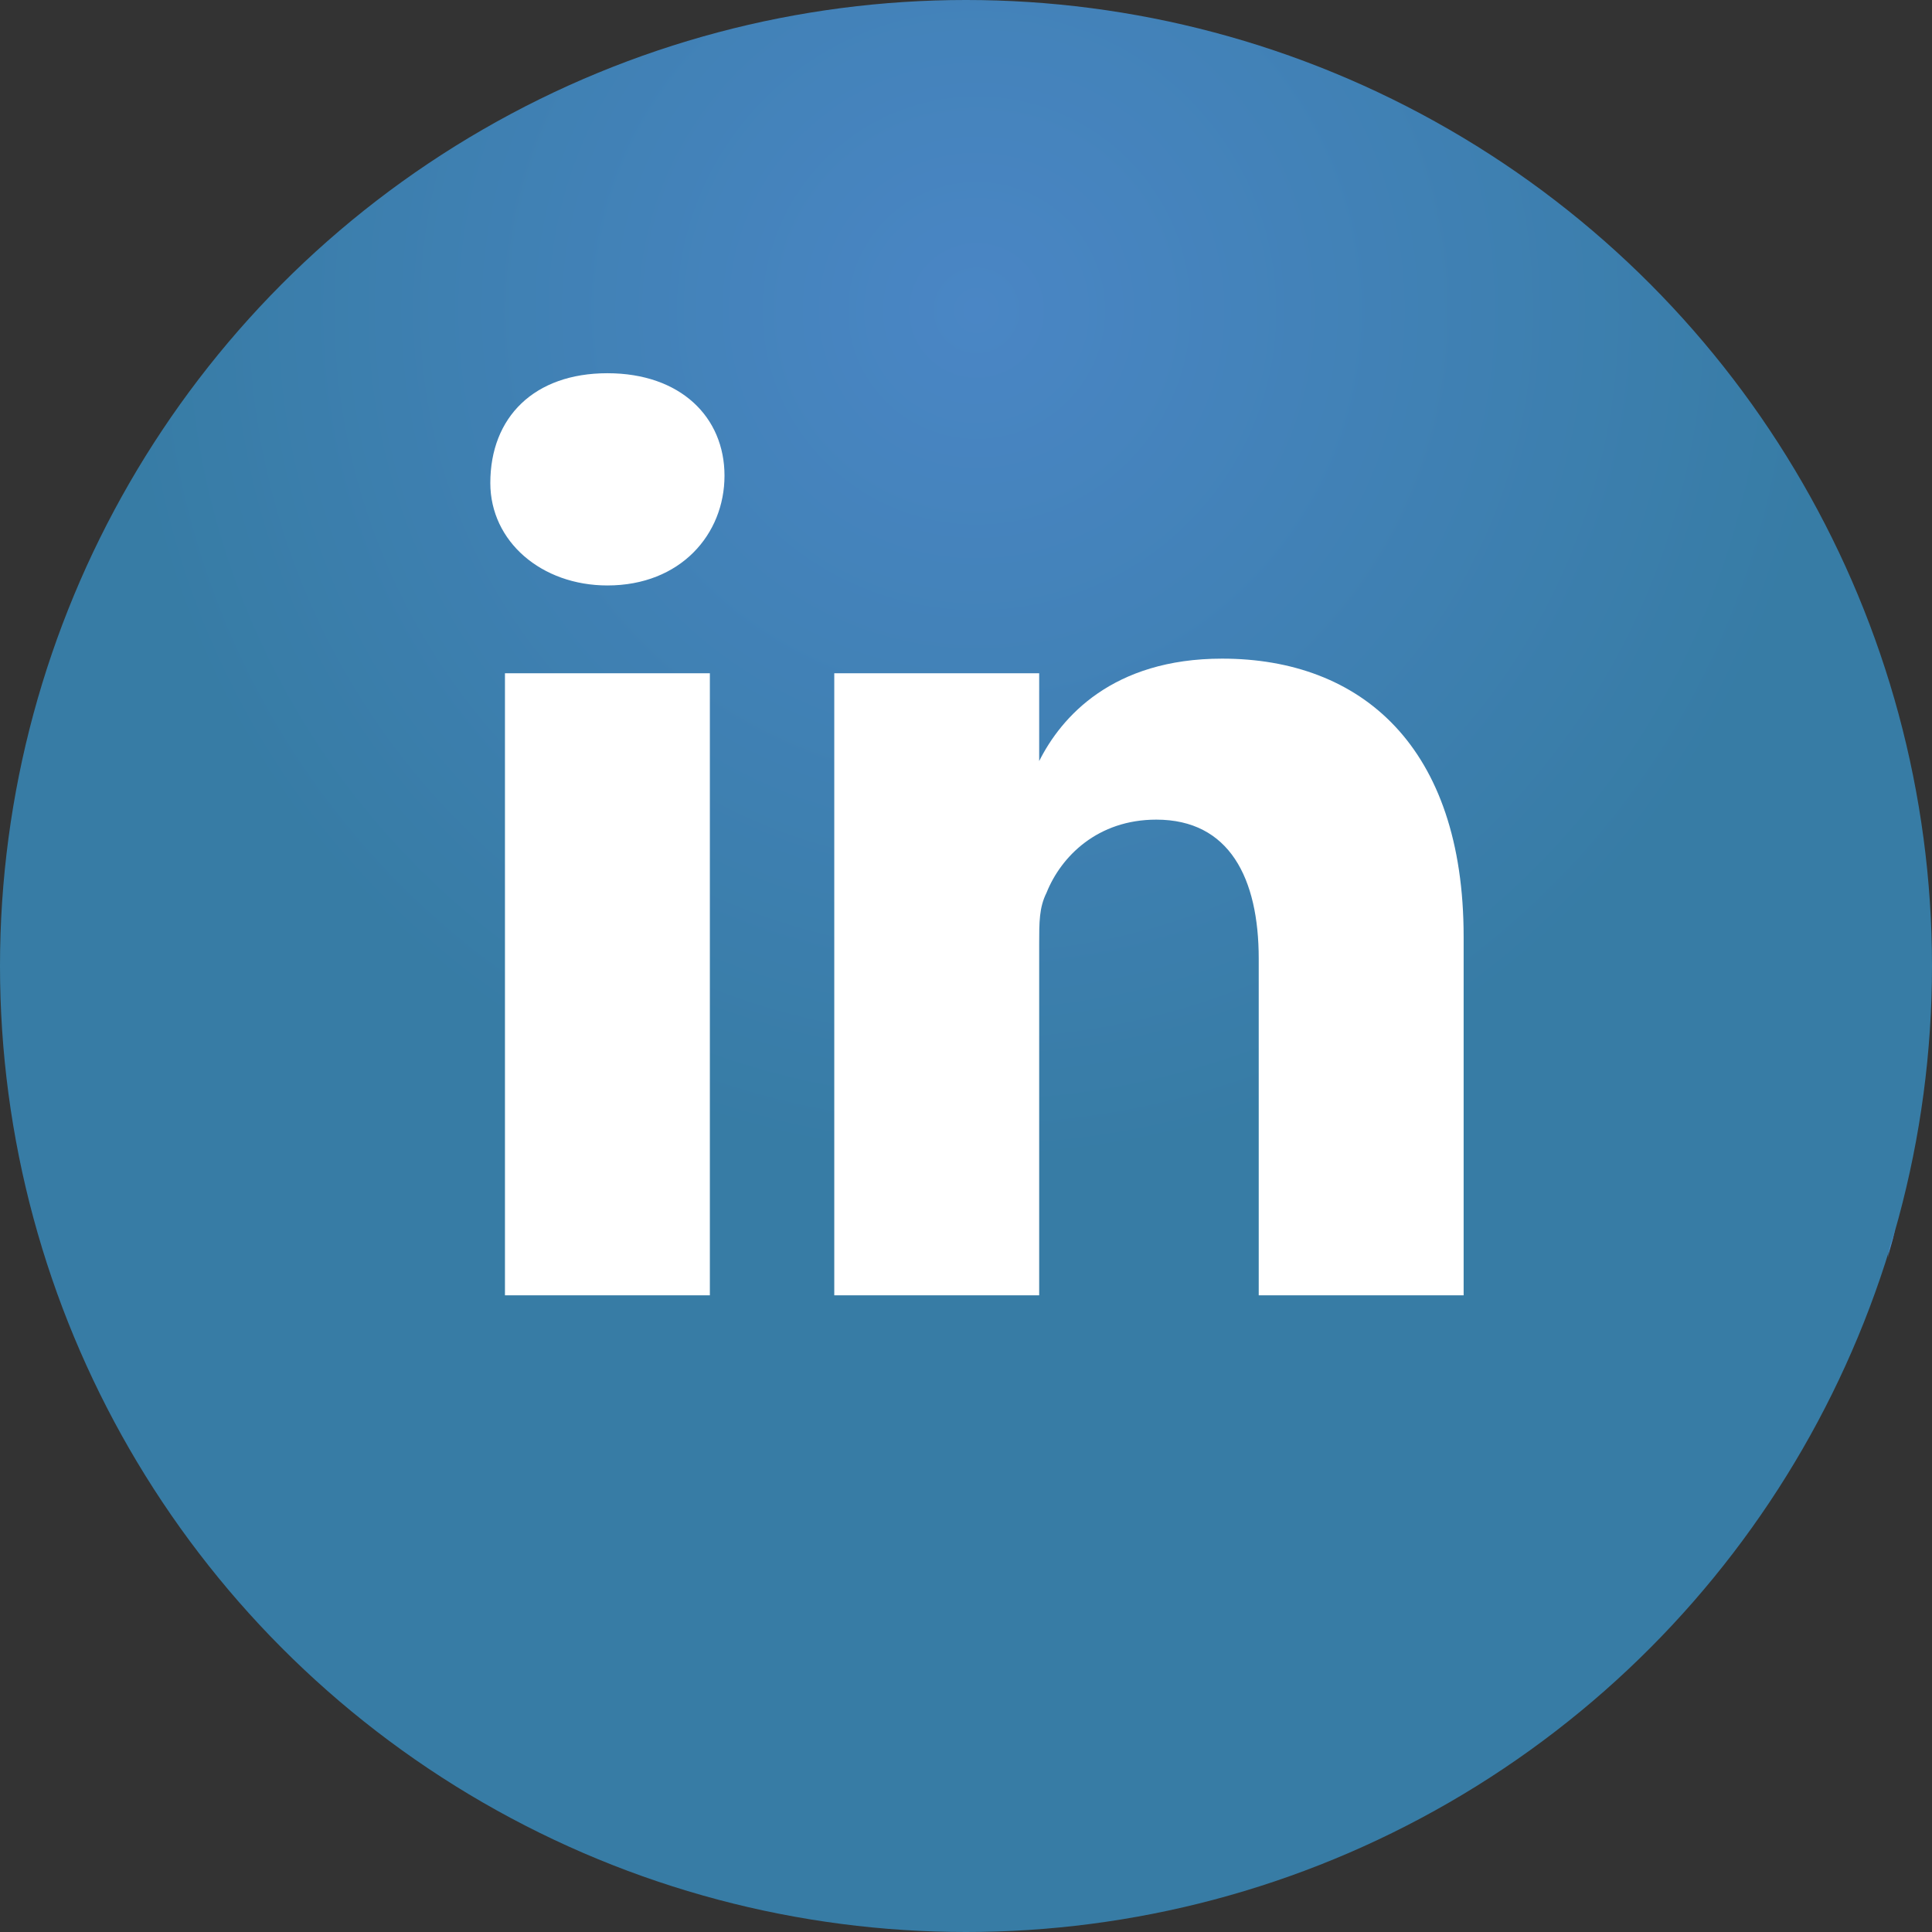
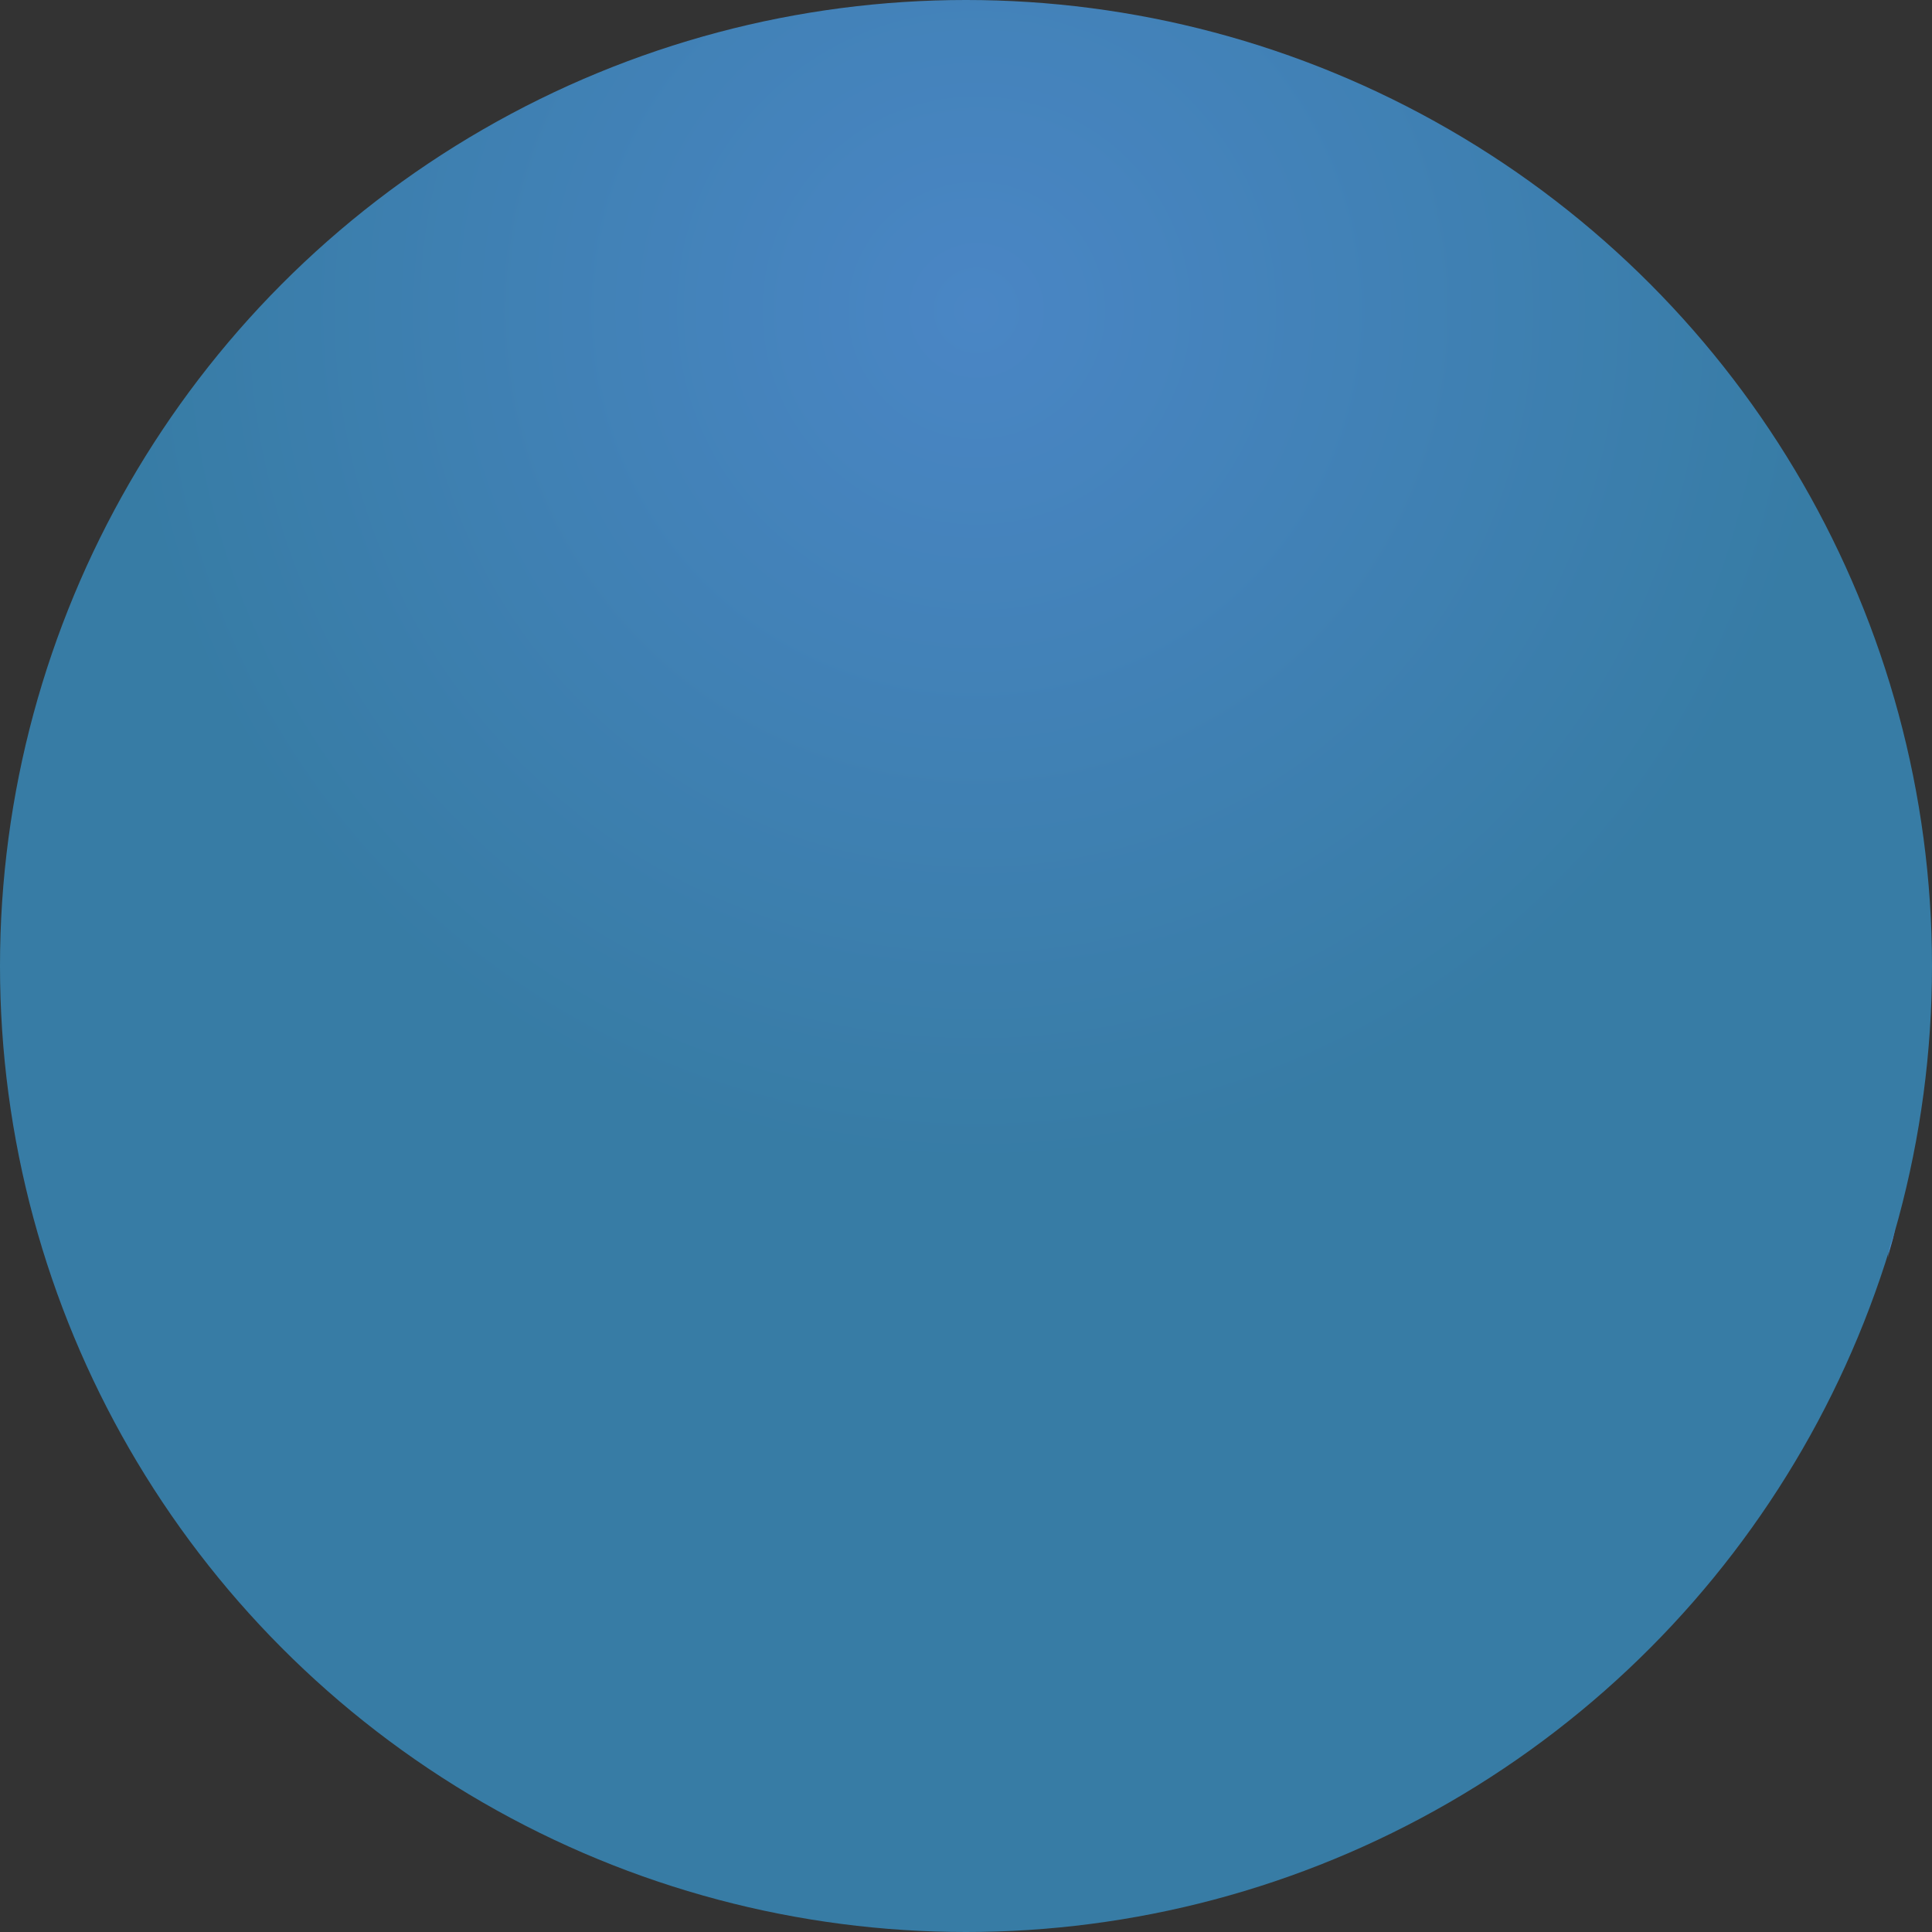
<svg xmlns="http://www.w3.org/2000/svg" version="1.1" id="Calque_1" x="0px" y="0px" viewBox="0 0 26.4 26.4" style="enable-background:new 0 0 26.4 26.4;" xml:space="preserve">
  <rect x="0" y="0" width="26.4" height="26.4" fill="#333333" stroke="none" />
  <style type="text/css"> .st0{fill:url(#SVGID_1_);} .st1{fill:#4A86C5;} .st2{fill:#FFFFFF;} </style>
  <g>
    <radialGradient id="SVGID_1_" cx="13.345" cy="23.757" r="16.953" gradientTransform="matrix(1 0 0 -1 0 28)" gradientUnits="userSpaceOnUse">
      <stop offset="0" style="stop-color:#4A86C5" />
      <stop offset="0.69" style="stop-color:#377CA5" />
    </radialGradient>
    <circle class="st0" cx="13.2" cy="13.2" r="13.2" />
    <path class="st1" d="M25.8,17.2c0-0.2,0.1-0.3,0.1-0.5C25.9,16.9,25.8,17.1,25.8,17.2z" />
-     <path class="st2" d="M20,12.8v4.9h-2.8v-4.6c0-1.1-0.4-1.9-1.4-1.9c-0.8,0-1.3,0.5-1.5,1c-0.1,0.2-0.1,0.4-0.1,0.7v4.8h-2.8 c0,0,0-7.7,0-8.5h2.8v1.2c0,0,0,0,0,0h0v0C14.5,9.8,15.2,9,16.7,9C18.6,9,20,10.2,20,12.8z M8.3,5.1c-1,0-1.6,0.6-1.6,1.5 C6.7,7.4,7.4,8,8.3,8h0c1,0,1.6-0.7,1.6-1.5C9.9,5.7,9.3,5.1,8.3,5.1z M6.9,17.7h2.8V9.2H6.9V17.7z" />
  </g>
</svg>